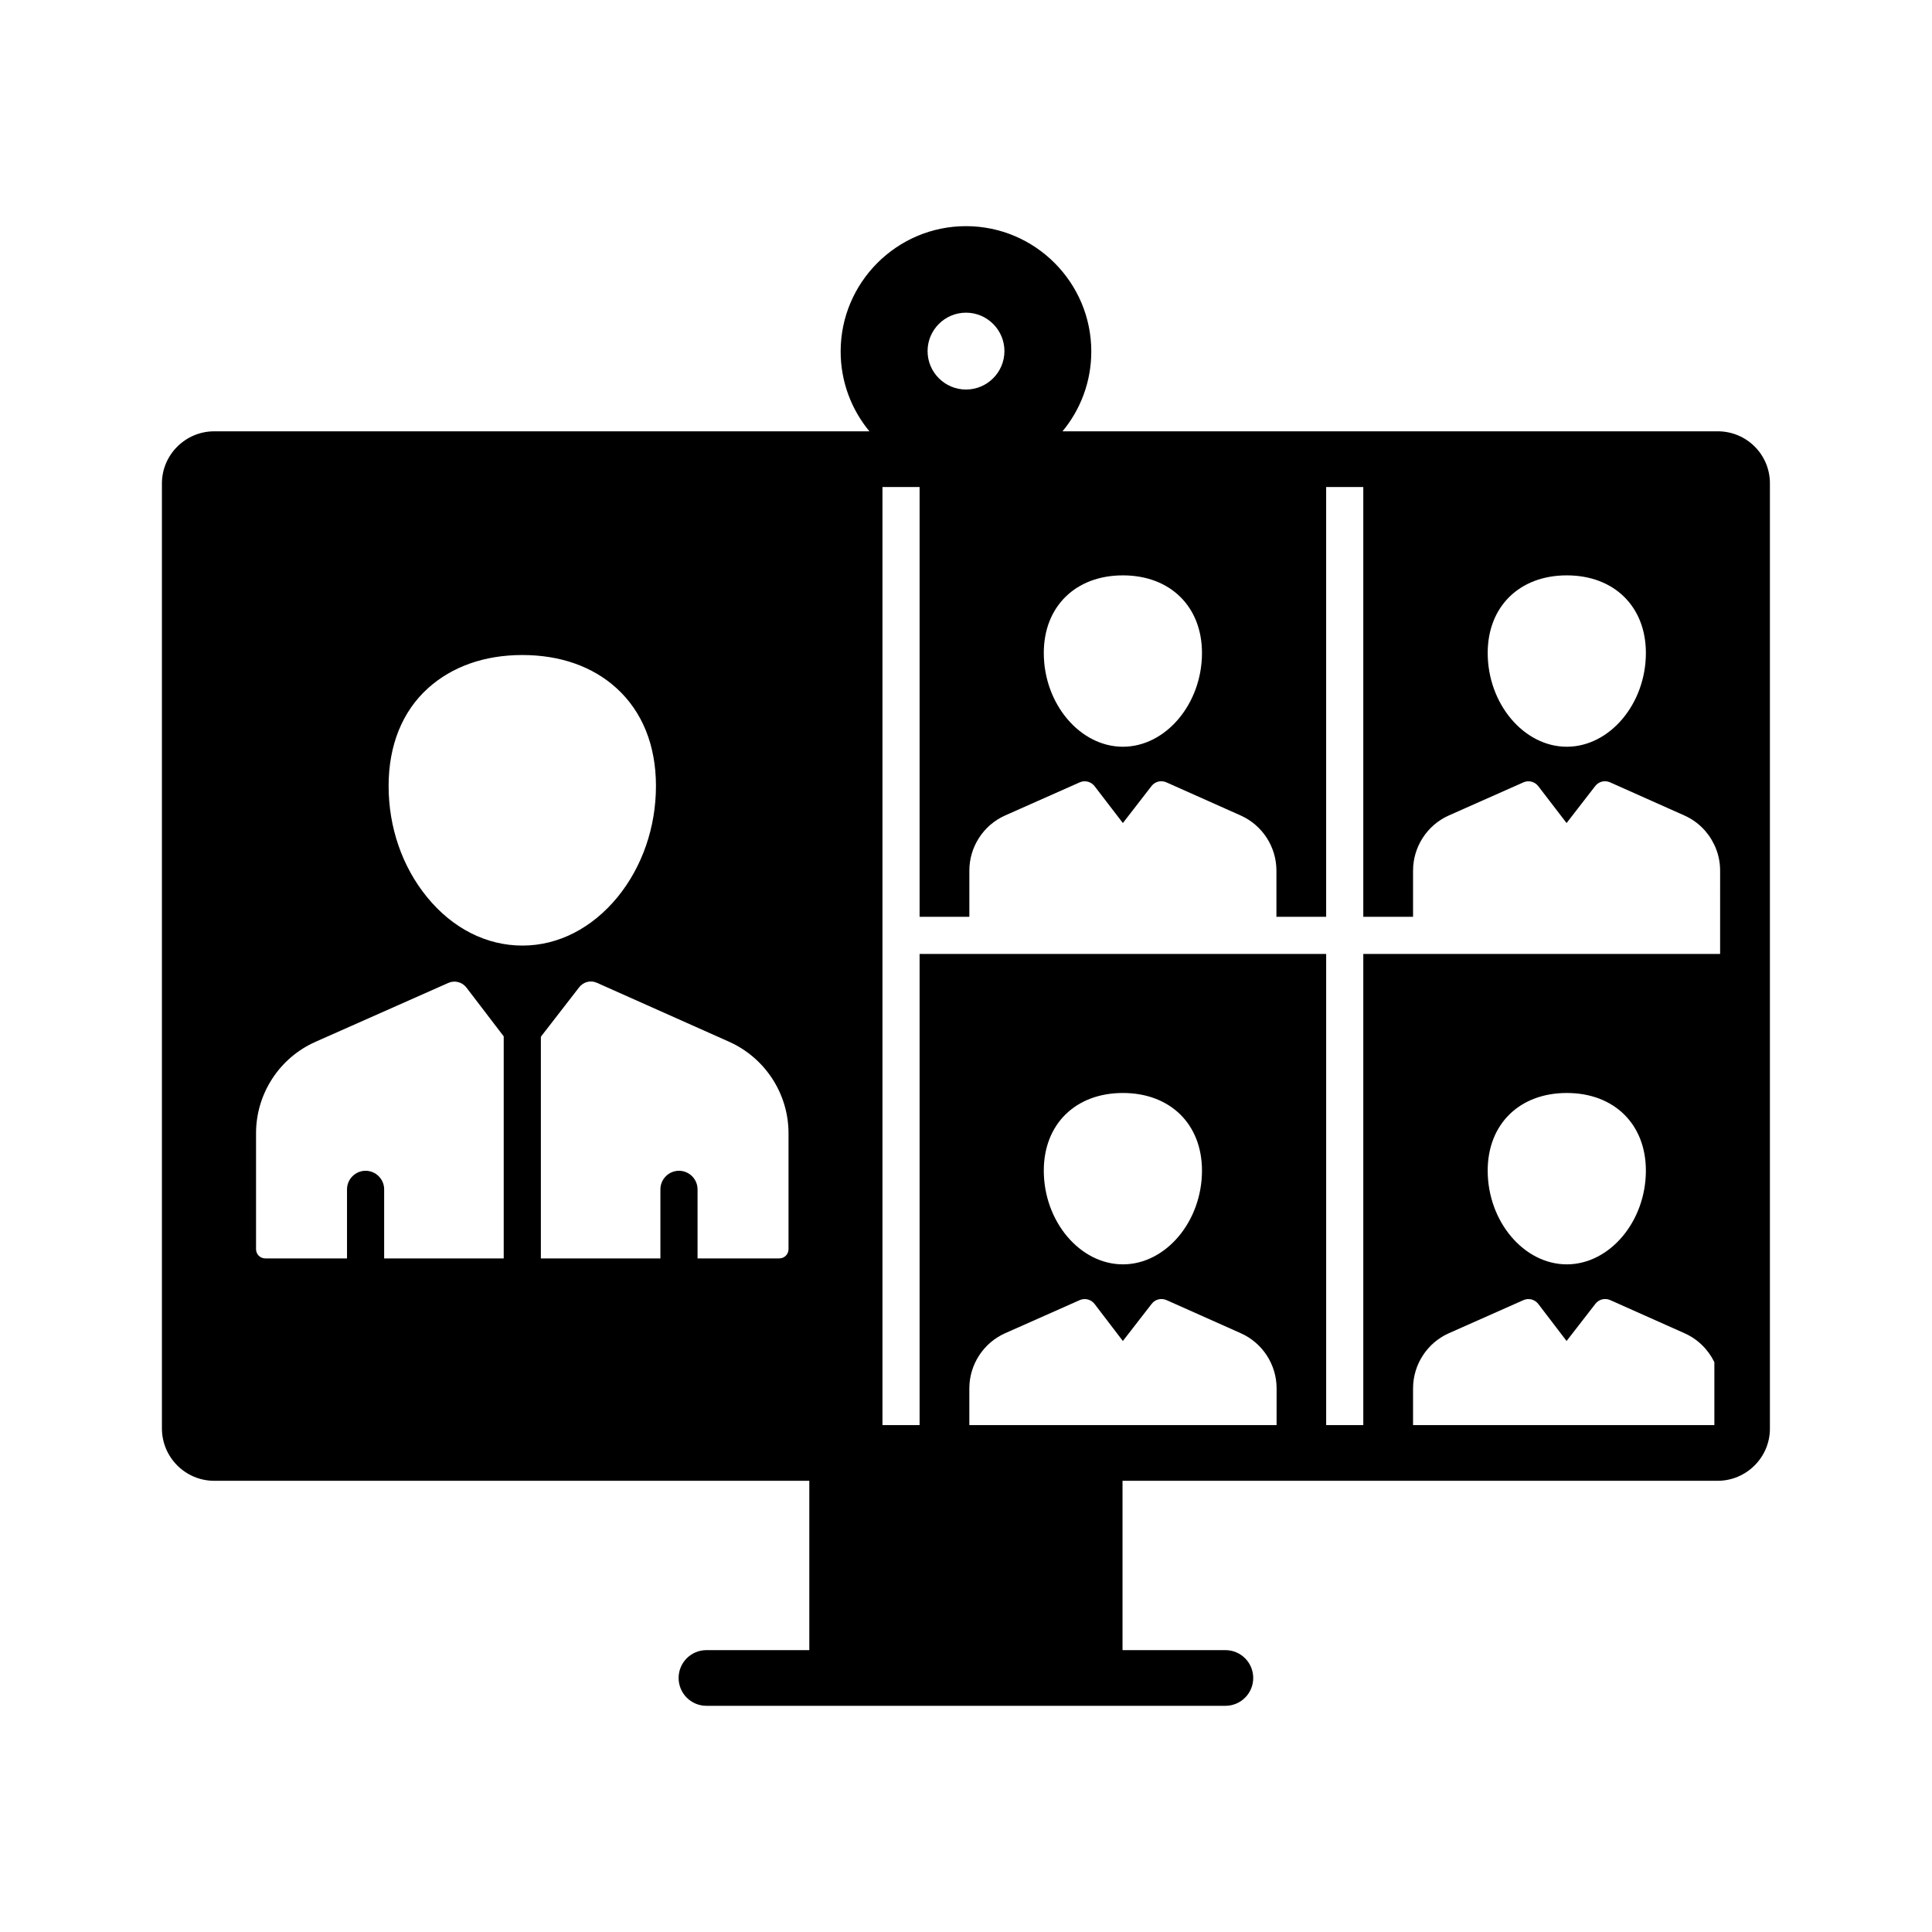
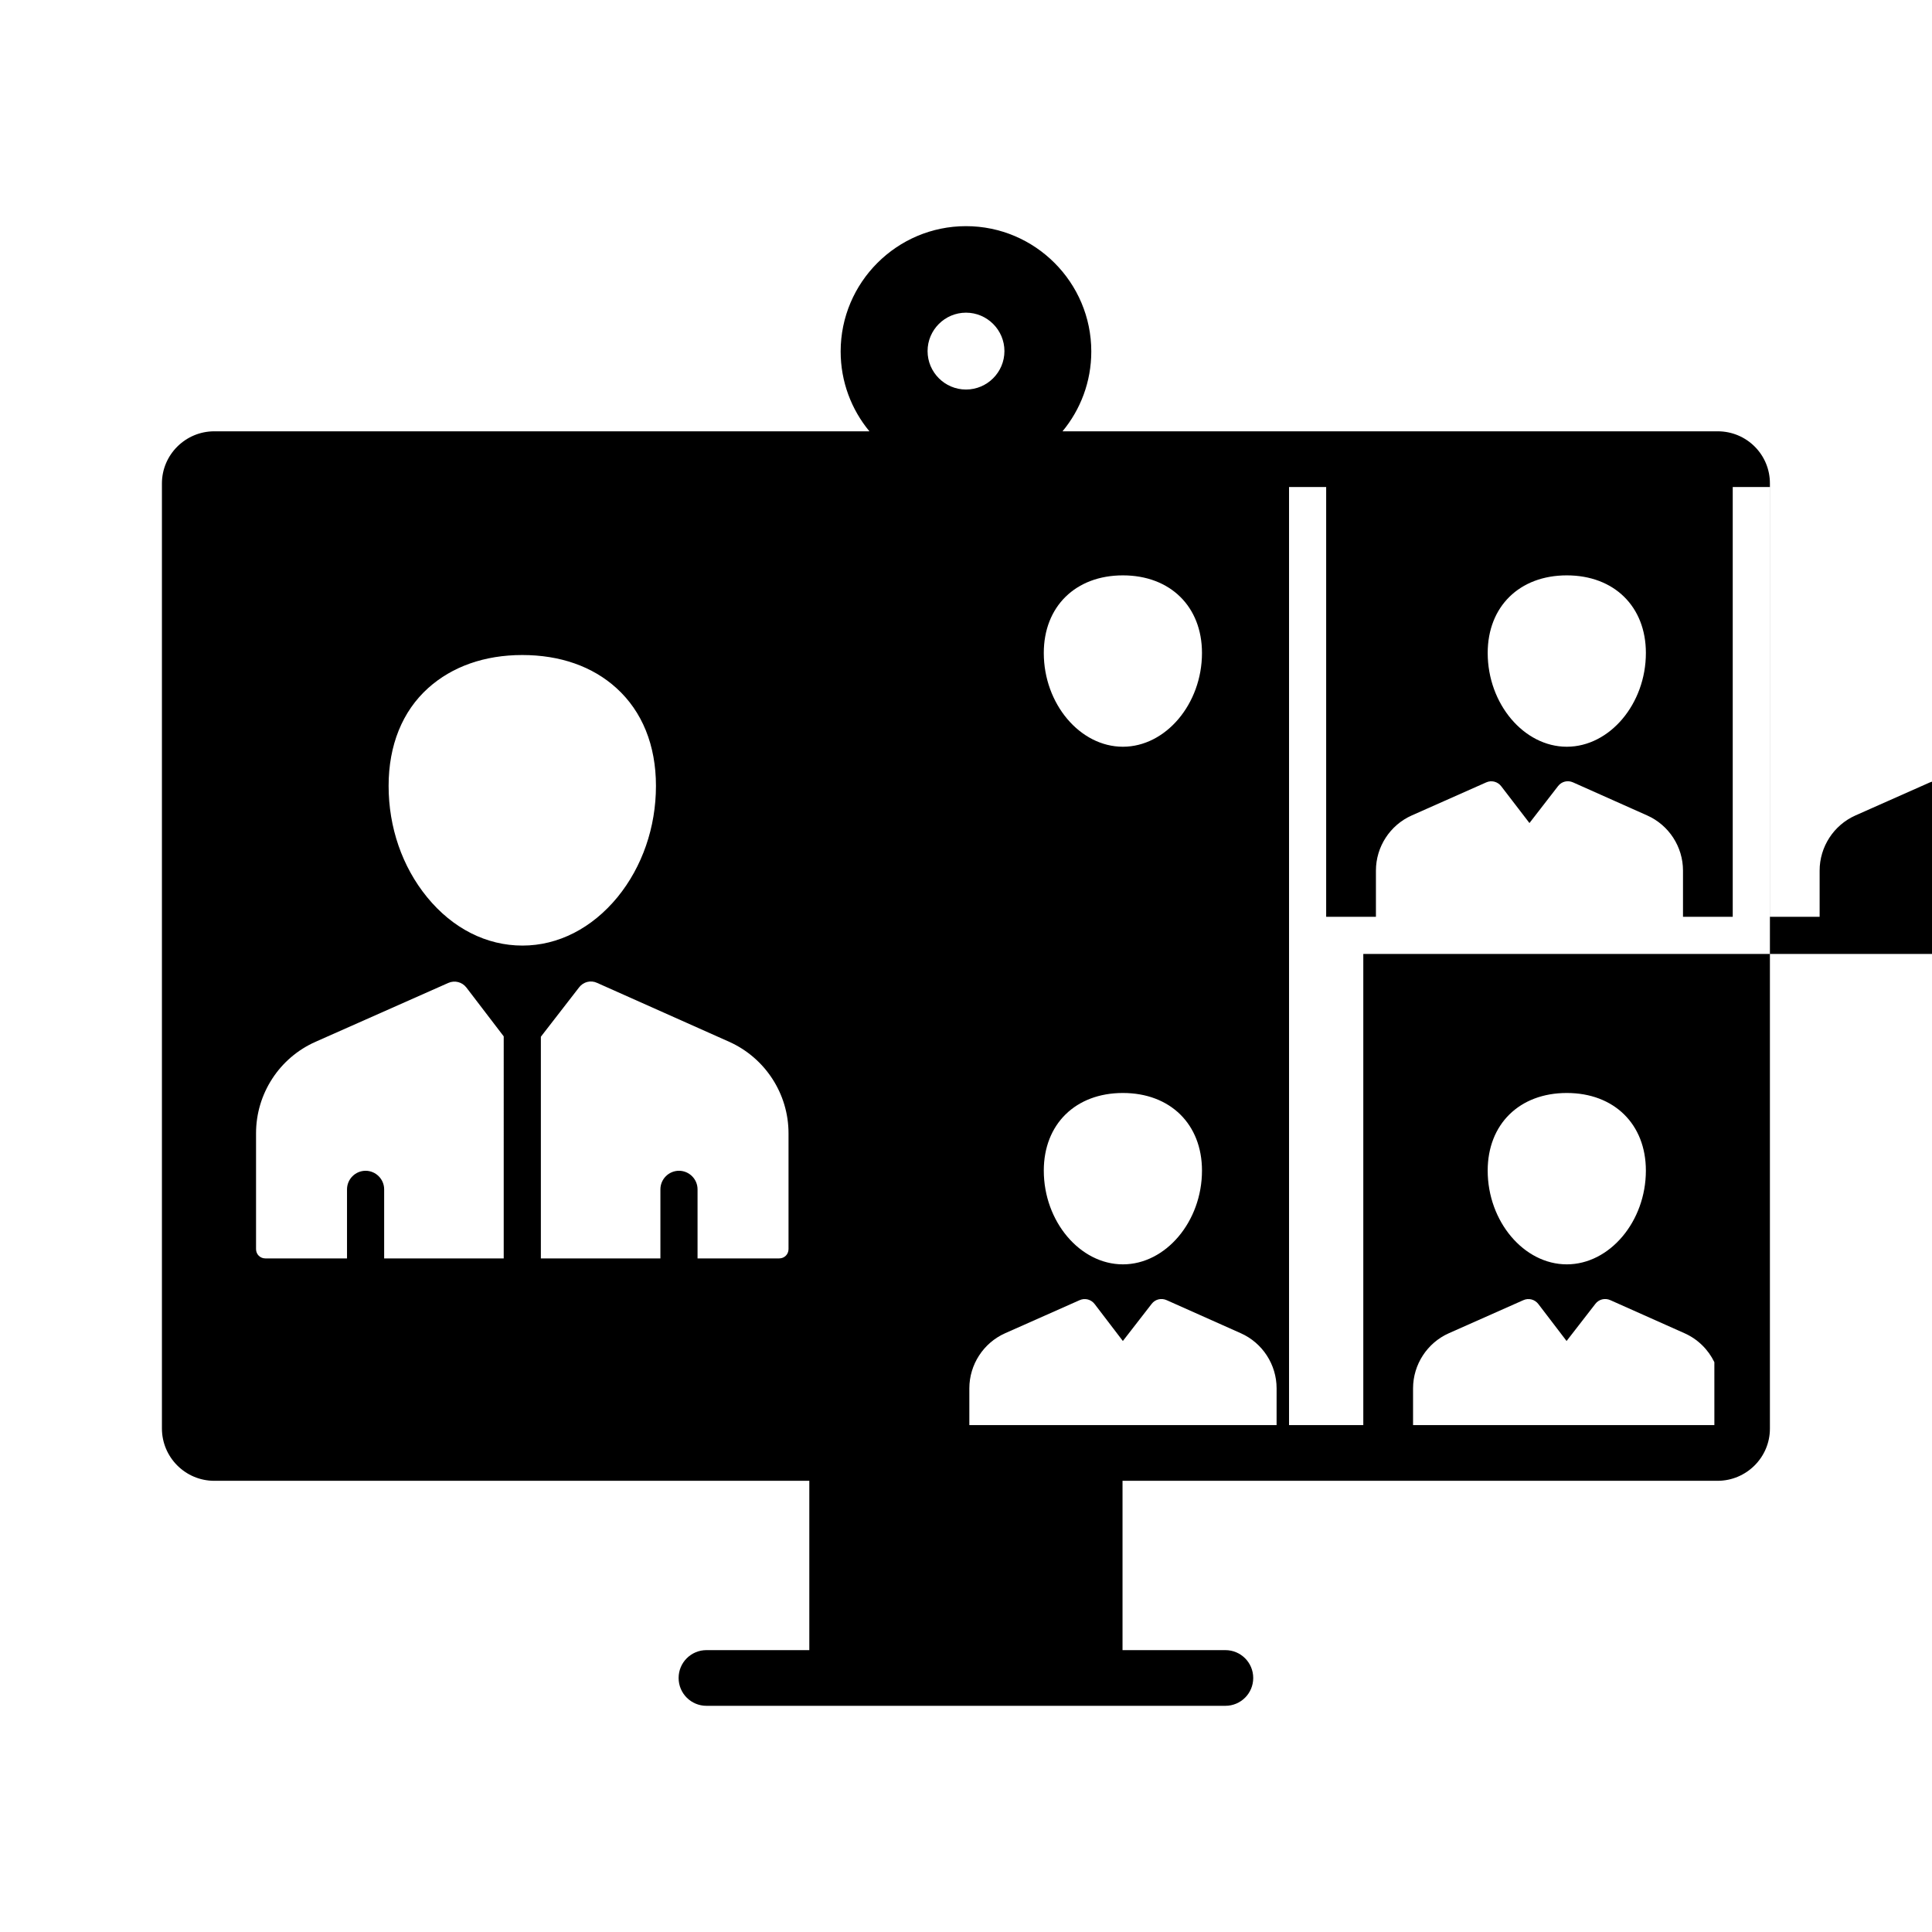
<svg xmlns="http://www.w3.org/2000/svg" fill="#000000" width="800px" height="800px" version="1.1" viewBox="144 144 512 512">
-   <path d="m599.21 258.3h-173.63c4.773-5.758 7.625-13.137 7.625-21.156 0-18.301-14.906-33.211-33.211-33.211-18.301 0-33.211 14.906-33.211 33.211 0 8.02 2.856 15.398 7.625 21.156h-173.62c-7.625 0-13.875 6.199-13.875 13.824v250.43c0 7.625 6.199 13.875 13.875 13.875h157.69v44.871h-27.258c-4.082 0-7.379 3.297-7.379 7.379 0 4.082 3.297 7.379 7.379 7.379h137.52c4.082 0 7.379-3.297 7.379-7.379 0-4.082-3.297-7.379-7.379-7.379h-27.258v-44.871h157.69c7.625 0 13.875-6.199 13.875-13.824v-250.43c0.047-7.676-6.152-13.875-13.828-13.875zm-321.72 219.19h-31.684v-18.301c0-2.707-2.215-4.922-4.922-4.922-2.707 0-4.922 2.215-4.922 4.922v18.301h-21.648c-1.379 0-2.461-1.082-2.461-2.461v-30.699c0-10.48 6.199-20.023 15.793-24.254l35.18-15.598c1.672-0.738 3.641-0.246 4.773 1.23l9.891 12.941zm-20.316-95.742c-6.594-8.07-10.188-18.5-10.188-29.473 0-10.773 3.641-19.777 10.48-25.93 6.348-5.707 14.957-8.758 24.945-8.758 9.988 0 18.598 3 24.945 8.758 6.84 6.199 10.48 15.152 10.48 25.93 0 10.973-3.641 21.453-10.184 29.473-6.789 8.266-15.742 12.84-25.191 12.84-9.547 0-18.5-4.527-25.289-12.84zm95.793 93.281c0 1.379-1.082 2.461-2.461 2.461h-21.648v-18.301c0-2.707-2.215-4.922-4.922-4.922-2.707 0-4.922 2.215-4.922 4.922v18.301h-31.68v-58.746l10.137-13.086c1.133-1.477 3.102-1.969 4.773-1.18l34.98 15.598c9.543 4.281 15.742 13.777 15.742 24.254zm206.25-178.55c12.547 0 20.961 8.266 20.961 20.566 0 13.48-9.594 24.848-20.961 24.848-11.367 0-20.961-11.367-20.961-24.848 0-12.301 8.414-20.566 20.961-20.566zm-117.64 0c12.547 0 20.961 8.266 20.961 20.566 0 13.48-9.594 24.848-20.961 24.848-11.367 0-20.961-11.367-20.961-24.848 0-12.301 8.414-20.566 20.961-20.566zm-41.574-69.617c5.609 0 10.184 4.574 10.184 10.184s-4.574 10.184-10.184 10.184-10.184-4.574-10.184-10.184c-0.004-5.609 4.574-10.184 10.184-10.184zm82.262 294.81h-81.379v-9.742c0-6.297 3.738-12.055 9.496-14.613l19.73-8.758c1.426-0.641 3.051-0.195 3.984 1.031l7.477 9.789 7.629-9.836c0.934-1.23 2.559-1.625 3.984-0.984l19.633 8.758c5.758 2.559 9.496 8.316 9.496 14.613l-0.004 9.742zm-61.648-67.453c0-12.301 8.414-20.566 20.961-20.566s20.961 8.266 20.961 20.566c0 13.48-9.594 24.848-20.961 24.848-11.367-0.004-20.961-11.367-20.961-24.848zm177.71 67.453h-79.852v-9.742c0-6.297 3.738-12.055 9.496-14.613l19.73-8.758c1.426-0.641 3.051-0.195 3.984 1.031l7.477 9.789 7.625-9.836c0.934-1.23 2.559-1.625 3.984-0.984l19.633 8.758c3.543 1.574 6.297 4.328 7.922 7.676zm-60.074-67.453c0-12.301 8.414-20.566 20.961-20.566 12.547 0 20.961 8.266 20.961 20.566 0 13.48-9.594 24.848-20.961 24.848-11.367-0.004-20.961-11.367-20.961-24.848zm61.648-57.418h-94.613v124.87h-9.84v-124.87h-107.5-0.246v124.87h-9.84v-248.61h9.84v113.9h0.246 12.941v-12.25c0-6.297 3.738-12.055 9.496-14.613l19.73-8.758c1.426-0.641 3.051-0.195 3.984 1.031l7.477 9.742 7.578-9.789c0.934-1.23 2.559-1.625 3.984-0.984l19.633 8.758c5.758 2.559 9.496 8.316 9.496 14.613v12.25h13.18v-113.9h9.84v113.9h13.188v-12.25c0-6.297 3.738-12.055 9.496-14.613l19.73-8.758c1.426-0.641 3.051-0.195 3.984 1.031l7.477 9.742 7.578-9.789c0.934-1.23 2.559-1.625 3.984-0.984l19.633 8.758c3.543 1.574 6.297 4.328 7.922 7.723 1.031 2.117 1.574 4.477 1.574 6.887l-0.004 22.094z" />
+   <path d="m599.21 258.3h-173.63c4.773-5.758 7.625-13.137 7.625-21.156 0-18.301-14.906-33.211-33.211-33.211-18.301 0-33.211 14.906-33.211 33.211 0 8.02 2.856 15.398 7.625 21.156h-173.62c-7.625 0-13.875 6.199-13.875 13.824v250.43c0 7.625 6.199 13.875 13.875 13.875h157.69v44.871h-27.258c-4.082 0-7.379 3.297-7.379 7.379 0 4.082 3.297 7.379 7.379 7.379h137.52c4.082 0 7.379-3.297 7.379-7.379 0-4.082-3.297-7.379-7.379-7.379h-27.258v-44.871h157.69c7.625 0 13.875-6.199 13.875-13.824v-250.43c0.047-7.676-6.152-13.875-13.828-13.875zm-321.72 219.19h-31.684v-18.301c0-2.707-2.215-4.922-4.922-4.922-2.707 0-4.922 2.215-4.922 4.922v18.301h-21.648c-1.379 0-2.461-1.082-2.461-2.461v-30.699c0-10.48 6.199-20.023 15.793-24.254l35.18-15.598c1.672-0.738 3.641-0.246 4.773 1.23l9.891 12.941zm-20.316-95.742c-6.594-8.07-10.188-18.5-10.188-29.473 0-10.773 3.641-19.777 10.48-25.93 6.348-5.707 14.957-8.758 24.945-8.758 9.988 0 18.598 3 24.945 8.758 6.84 6.199 10.48 15.152 10.48 25.93 0 10.973-3.641 21.453-10.184 29.473-6.789 8.266-15.742 12.84-25.191 12.84-9.547 0-18.5-4.527-25.289-12.84zm95.793 93.281c0 1.379-1.082 2.461-2.461 2.461h-21.648v-18.301c0-2.707-2.215-4.922-4.922-4.922-2.707 0-4.922 2.215-4.922 4.922v18.301h-31.68v-58.746l10.137-13.086c1.133-1.477 3.102-1.969 4.773-1.18l34.98 15.598c9.543 4.281 15.742 13.777 15.742 24.254zm206.25-178.55c12.547 0 20.961 8.266 20.961 20.566 0 13.48-9.594 24.848-20.961 24.848-11.367 0-20.961-11.367-20.961-24.848 0-12.301 8.414-20.566 20.961-20.566zm-117.64 0c12.547 0 20.961 8.266 20.961 20.566 0 13.48-9.594 24.848-20.961 24.848-11.367 0-20.961-11.367-20.961-24.848 0-12.301 8.414-20.566 20.961-20.566zm-41.574-69.617c5.609 0 10.184 4.574 10.184 10.184s-4.574 10.184-10.184 10.184-10.184-4.574-10.184-10.184c-0.004-5.609 4.574-10.184 10.184-10.184zm82.262 294.81h-81.379v-9.742c0-6.297 3.738-12.055 9.496-14.613l19.73-8.758c1.426-0.641 3.051-0.195 3.984 1.031l7.477 9.789 7.629-9.836c0.934-1.23 2.559-1.625 3.984-0.984l19.633 8.758c5.758 2.559 9.496 8.316 9.496 14.613l-0.004 9.742zm-61.648-67.453c0-12.301 8.414-20.566 20.961-20.566s20.961 8.266 20.961 20.566c0 13.48-9.594 24.848-20.961 24.848-11.367-0.004-20.961-11.367-20.961-24.848zm177.71 67.453h-79.852v-9.742c0-6.297 3.738-12.055 9.496-14.613l19.73-8.758c1.426-0.641 3.051-0.195 3.984 1.031l7.477 9.789 7.625-9.836c0.934-1.23 2.559-1.625 3.984-0.984l19.633 8.758c3.543 1.574 6.297 4.328 7.922 7.676zm-60.074-67.453c0-12.301 8.414-20.566 20.961-20.566 12.547 0 20.961 8.266 20.961 20.566 0 13.48-9.594 24.848-20.961 24.848-11.367-0.004-20.961-11.367-20.961-24.848zm61.648-57.418h-94.613v124.87h-9.84v-124.87v124.87h-9.84v-248.61h9.84v113.9h0.246 12.941v-12.25c0-6.297 3.738-12.055 9.496-14.613l19.73-8.758c1.426-0.641 3.051-0.195 3.984 1.031l7.477 9.742 7.578-9.789c0.934-1.23 2.559-1.625 3.984-0.984l19.633 8.758c5.758 2.559 9.496 8.316 9.496 14.613v12.25h13.18v-113.9h9.84v113.9h13.188v-12.25c0-6.297 3.738-12.055 9.496-14.613l19.73-8.758c1.426-0.641 3.051-0.195 3.984 1.031l7.477 9.742 7.578-9.789c0.934-1.23 2.559-1.625 3.984-0.984l19.633 8.758c3.543 1.574 6.297 4.328 7.922 7.723 1.031 2.117 1.574 4.477 1.574 6.887l-0.004 22.094z" />
</svg>